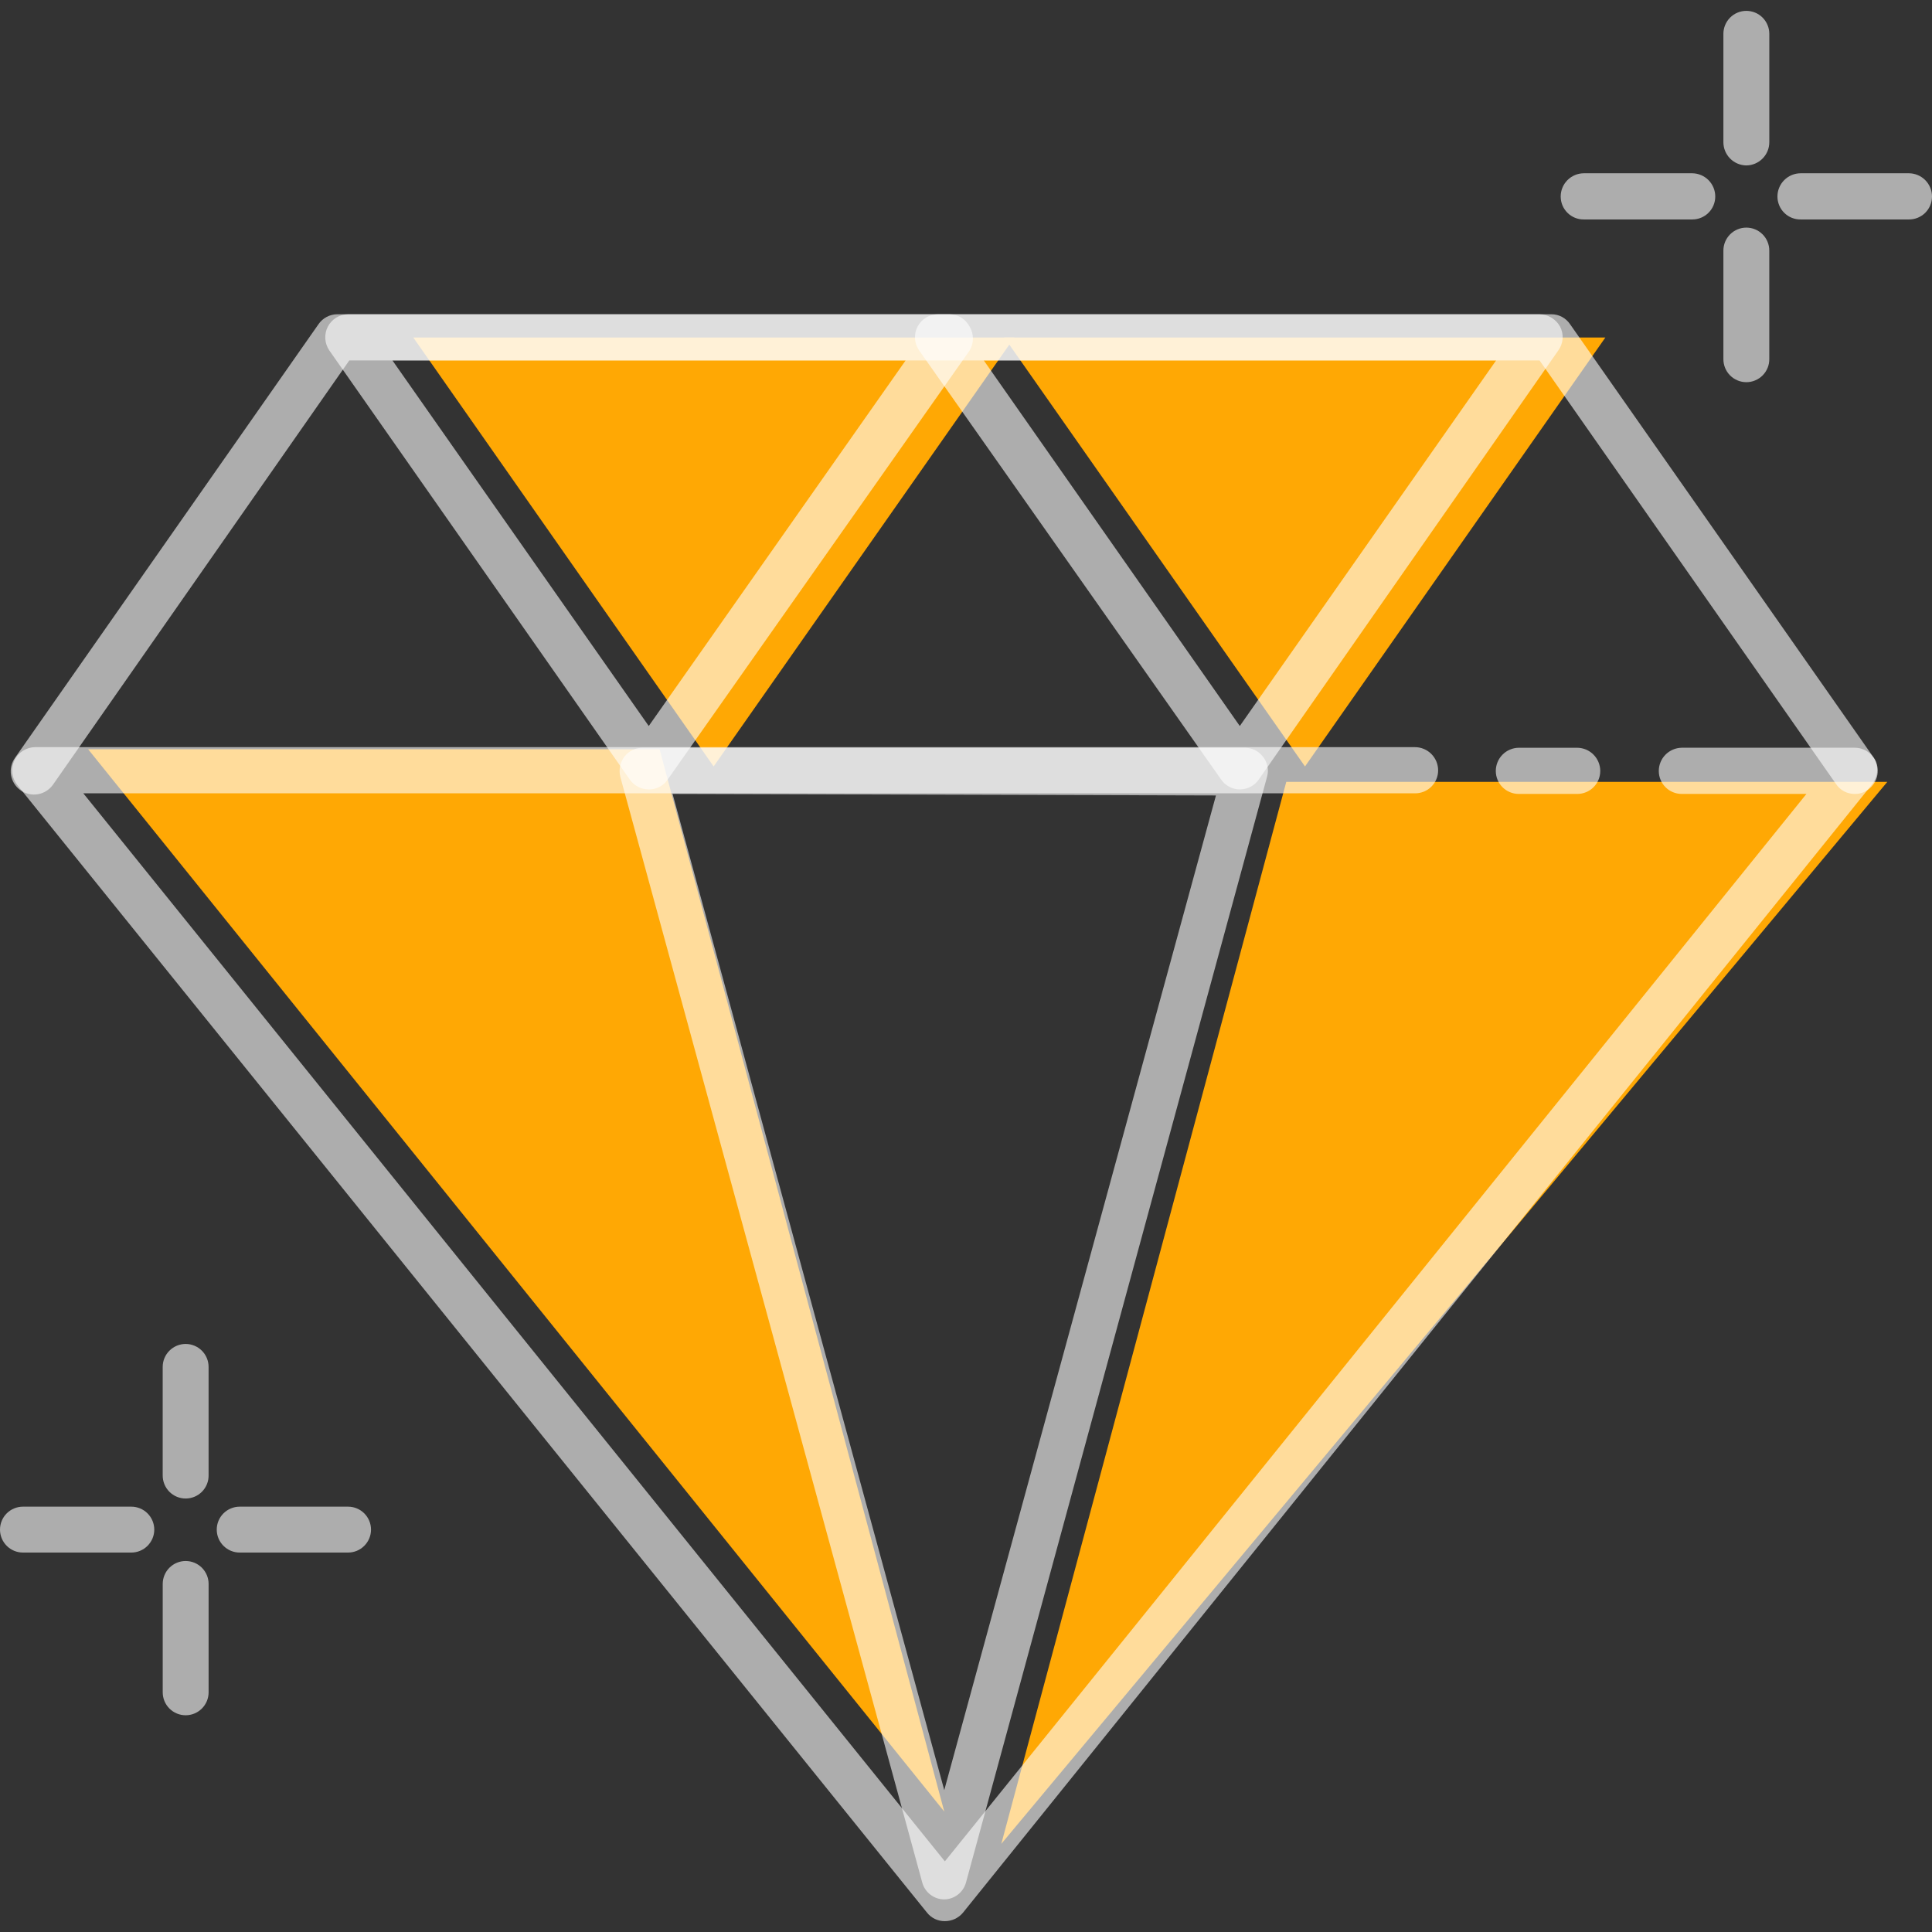
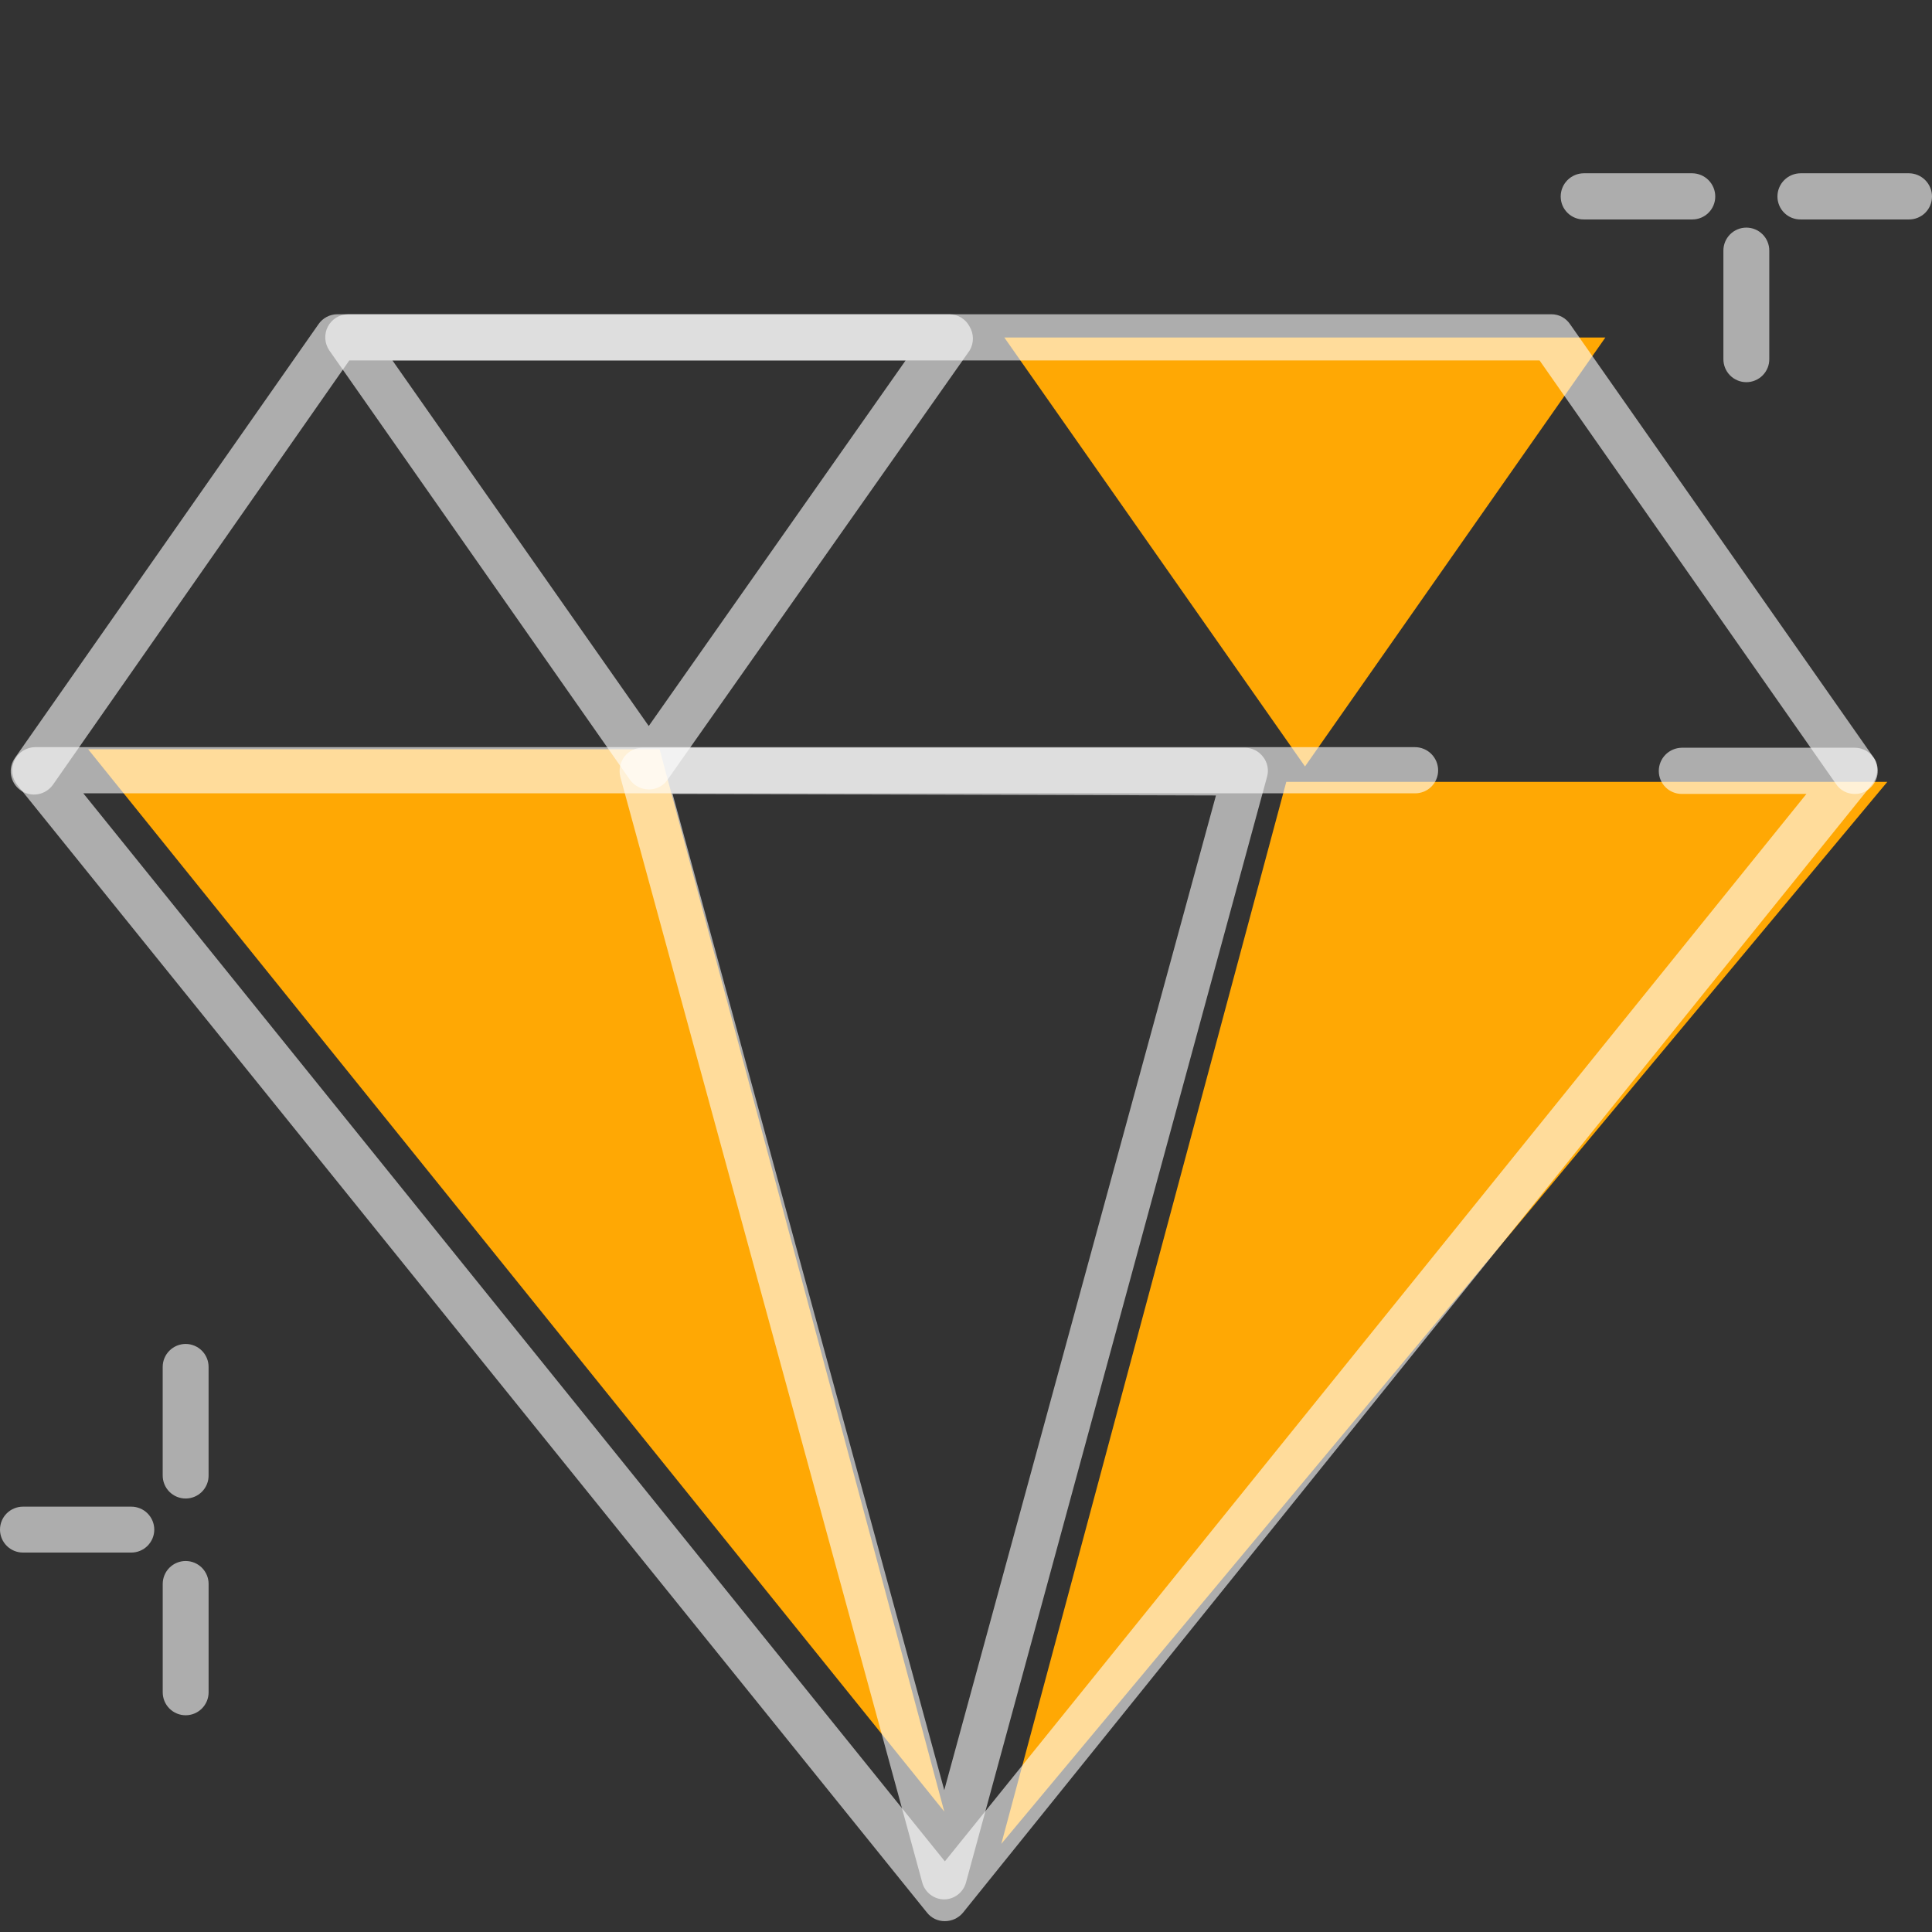
<svg xmlns="http://www.w3.org/2000/svg" fill="none" viewBox="0 0 80 80" height="80" width="80">
  <rect x="0" y="0" width="80" height="80" fill="#333333" stroke="none" />
  <g clip-path="url(#clip0_291_233)">
-     <path fill="#FFA804" d="M29.55 31.737L17.113 13.975H42L29.55 31.737Z" />
    <path fill="#FFA804" d="M54.037 31.737L41.587 13.975H66.475L54.037 31.737Z" />
    <path fill="#FFA804" d="M39.1 75.013L3.65 31.025H27.312L39.1 75.013Z" />
    <path fill="#FFA804" d="M41.462 76.35L78.15 32.375H53.262L41.462 76.35Z" />
    <path fill-opacity="0.6" fill="white" d="M76.8 32.875C76.647 32.877 76.495 32.84 76.36 32.768C76.224 32.696 76.109 32.591 76.025 32.463L63.75 14.925H14.463L2.188 32.5C2.038 32.707 1.813 32.847 1.561 32.888C1.309 32.929 1.051 32.868 0.844 32.719C0.637 32.57 0.497 32.344 0.456 32.092C0.415 31.84 0.476 31.582 0.625 31.375L13.188 13.425C13.275 13.297 13.393 13.193 13.53 13.121C13.667 13.049 13.82 13.012 13.975 13.013H64.237C64.391 13.012 64.542 13.049 64.677 13.121C64.812 13.193 64.928 13.298 65.013 13.425L77.588 31.375C77.729 31.583 77.783 31.838 77.739 32.086C77.695 32.334 77.555 32.554 77.35 32.7C77.191 32.817 76.998 32.879 76.8 32.875Z" />
    <path fill-opacity="0.6" fill="white" d="M39.125 79.55C38.983 79.552 38.843 79.521 38.715 79.461C38.588 79.4 38.475 79.311 38.387 79.2L0.712 32.5C0.6 32.359 0.53 32.19 0.509 32.011C0.488 31.833 0.518 31.652 0.595 31.489C0.671 31.326 0.792 31.188 0.943 31.091C1.095 30.994 1.27 30.94 1.45 30.938H58.587C58.714 30.938 58.839 30.962 58.956 31.011C59.072 31.059 59.179 31.13 59.268 31.219C59.357 31.309 59.428 31.415 59.477 31.532C59.525 31.648 59.55 31.774 59.55 31.9C59.55 32.026 59.525 32.15 59.476 32.267C59.428 32.383 59.357 32.488 59.267 32.576C59.178 32.665 59.072 32.734 58.955 32.781C58.838 32.828 58.713 32.852 58.587 32.85H3.45L39.125 77.075L74.8 32.875H69.637C69.385 32.875 69.144 32.775 68.966 32.597C68.787 32.419 68.687 32.177 68.687 31.925C68.687 31.672 68.787 31.429 68.965 31.249C69.143 31.069 69.384 30.966 69.637 30.962H76.8C76.981 30.962 77.159 31.014 77.311 31.111C77.464 31.209 77.586 31.348 77.662 31.512C77.728 31.676 77.748 31.855 77.72 32.029C77.691 32.203 77.615 32.366 77.5 32.5L39.875 79.2C39.783 79.31 39.669 79.398 39.539 79.459C39.409 79.519 39.268 79.55 39.125 79.55Z" />
    <path fill-opacity="0.6" fill="white" d="M26.863 32.688C26.708 32.687 26.555 32.65 26.418 32.578C26.281 32.506 26.163 32.402 26.075 32.275L13.638 14.513C13.539 14.369 13.481 14.201 13.47 14.028C13.459 13.854 13.495 13.68 13.575 13.525C13.655 13.372 13.775 13.243 13.922 13.152C14.07 13.062 14.239 13.014 14.413 13.013H39.313C39.486 13.014 39.655 13.062 39.803 13.152C39.95 13.243 40.07 13.372 40.15 13.525C40.239 13.674 40.286 13.845 40.286 14.019C40.286 14.193 40.239 14.363 40.15 14.513L27.65 32.275C27.564 32.405 27.447 32.51 27.309 32.582C27.172 32.654 27.018 32.691 26.863 32.688ZM16.25 14.925L26.863 30.063L37.5 14.925H16.25Z" />
-     <path fill-opacity="0.6" fill="white" d="M51.337 32.688C51.184 32.688 51.034 32.65 50.899 32.578C50.764 32.506 50.648 32.402 50.562 32.275L38.062 14.513C37.961 14.37 37.901 14.201 37.889 14.026C37.877 13.851 37.914 13.676 37.996 13.521C38.077 13.366 38.2 13.236 38.351 13.146C38.502 13.057 38.675 13.01 38.85 13.013H63.75C63.924 13.016 64.095 13.065 64.244 13.155C64.393 13.245 64.516 13.372 64.6 13.525C64.681 13.681 64.717 13.855 64.704 14.03C64.69 14.204 64.628 14.372 64.525 14.513L52.125 32.275C52.037 32.403 51.92 32.507 51.782 32.579C51.645 32.651 51.492 32.688 51.337 32.688ZM40.737 14.925L51.337 30.063L61.95 14.925H40.737Z" />
    <path fill-opacity="0.6" fill="white" d="M39.1 78.65C38.892 78.65 38.691 78.581 38.526 78.454C38.361 78.328 38.242 78.151 38.188 77.95L25.688 32.175C25.651 32.032 25.647 31.883 25.675 31.738C25.703 31.594 25.763 31.457 25.85 31.338C25.939 31.221 26.055 31.125 26.187 31.06C26.319 30.995 26.465 30.962 26.613 30.963H51.55C51.696 30.963 51.839 30.997 51.969 31.062C52.099 31.127 52.213 31.221 52.3 31.338C52.392 31.454 52.455 31.591 52.484 31.737C52.512 31.883 52.505 32.033 52.463 32.175L40 77.95C39.946 78.149 39.829 78.324 39.667 78.45C39.505 78.577 39.306 78.647 39.1 78.65ZM27.85 32.875L39.1 74.125L50.35 32.938L27.85 32.875Z" />
-     <path fill-opacity="0.6" fill="white" d="M65.312 32.875H62.888C62.636 32.875 62.394 32.775 62.216 32.597C62.038 32.419 61.938 32.177 61.938 31.925C61.938 31.672 62.037 31.429 62.215 31.249C62.393 31.069 62.634 30.966 62.888 30.963H65.312C65.566 30.966 65.807 31.069 65.985 31.249C66.163 31.429 66.263 31.672 66.263 31.925C66.263 32.177 66.162 32.419 65.984 32.597C65.806 32.775 65.564 32.875 65.312 32.875Z" />
    <path fill-opacity="0.6" fill="white" d="M7.687 62.05C7.562 62.05 7.437 62.025 7.321 61.977C7.205 61.928 7.1 61.857 7.011 61.768C6.923 61.678 6.853 61.572 6.806 61.455C6.759 61.339 6.736 61.214 6.737 61.088V56.6C6.737 56.348 6.837 56.107 7.016 55.929C7.194 55.751 7.435 55.65 7.687 55.65C7.939 55.65 8.181 55.751 8.359 55.929C8.537 56.107 8.637 56.348 8.637 56.6V61.088C8.639 61.214 8.616 61.339 8.569 61.455C8.522 61.572 8.452 61.678 8.364 61.768C8.275 61.857 8.17 61.928 8.054 61.977C7.938 62.025 7.813 62.05 7.687 62.05Z" />
    <path fill-opacity="0.6" fill="white" d="M7.688 71.025C7.436 71.025 7.194 70.925 7.016 70.747C6.838 70.569 6.738 70.327 6.738 70.075V65.588C6.738 65.336 6.838 65.094 7.016 64.916C7.194 64.738 7.436 64.638 7.688 64.638C7.939 64.638 8.181 64.738 8.359 64.916C8.537 65.094 8.638 65.336 8.638 65.588V70.075C8.638 70.327 8.537 70.569 8.359 70.747C8.181 70.925 7.939 71.025 7.688 71.025Z" />
-     <path fill-opacity="0.6" fill="white" d="M14.413 64.288H9.925C9.673 64.288 9.432 64.188 9.253 64.009C9.075 63.831 8.975 63.59 8.975 63.338C8.975 63.086 9.075 62.844 9.253 62.666C9.432 62.488 9.673 62.388 9.925 62.388H14.413C14.665 62.388 14.906 62.488 15.084 62.666C15.262 62.844 15.363 63.086 15.363 63.338C15.363 63.59 15.262 63.831 15.084 64.009C14.906 64.188 14.665 64.288 14.413 64.288Z" />
    <path fill-opacity="0.6" fill="white" d="M5.438 64.288H0.95C0.698 64.288 0.456 64.188 0.278 64.009C0.1 63.831 0 63.59 0 63.338C0 63.086 0.1 62.844 0.278 62.666C0.456 62.488 0.698 62.388 0.95 62.388H5.438C5.689 62.388 5.931 62.488 6.109 62.666C6.287 62.844 6.388 63.086 6.388 63.338C6.388 63.59 6.287 63.831 6.109 64.009C5.931 64.188 5.689 64.288 5.438 64.288Z" />
-     <path fill-opacity="0.6" fill="white" d="M72.312 6.85C72.059 6.847 71.818 6.744 71.64 6.564C71.462 6.384 71.362 6.141 71.362 5.888V1.4C71.362 1.148 71.463 0.907 71.641 0.728C71.819 0.55 72.061 0.45 72.312 0.45C72.564 0.45 72.806 0.55 72.984 0.728C73.162 0.907 73.263 1.148 73.263 1.4V5.888C73.263 6.141 73.163 6.384 72.985 6.564C72.807 6.744 72.566 6.847 72.312 6.85Z" />
    <path fill-opacity="0.6" fill="white" d="M72.312 15.825C72.187 15.825 72.062 15.8 71.946 15.751C71.83 15.703 71.725 15.632 71.636 15.542C71.548 15.453 71.478 15.346 71.431 15.23C71.384 15.113 71.361 14.988 71.362 14.862V10.375C71.362 10.123 71.463 9.881 71.641 9.703C71.819 9.525 72.06 9.425 72.312 9.425C72.564 9.425 72.806 9.525 72.984 9.703C73.162 9.881 73.262 10.123 73.262 10.375V14.862C73.264 14.988 73.241 15.113 73.194 15.23C73.147 15.346 73.077 15.453 72.989 15.542C72.9 15.632 72.795 15.703 72.679 15.751C72.563 15.8 72.438 15.825 72.312 15.825Z" />
    <path fill-opacity="0.6" fill="white" d="M79.05 9.087H74.563C74.437 9.089 74.312 9.066 74.195 9.019C74.079 8.972 73.972 8.902 73.883 8.814C73.793 8.725 73.722 8.62 73.674 8.504C73.625 8.388 73.6 8.263 73.6 8.137C73.6 7.882 73.701 7.637 73.882 7.457C74.062 7.276 74.307 7.175 74.563 7.175H79.05C79.303 7.178 79.545 7.281 79.723 7.461C79.9 7.641 80 7.884 80 8.137C80 8.389 79.9 8.631 79.722 8.809C79.544 8.987 79.302 9.087 79.05 9.087Z" />
    <path fill-opacity="0.6" fill="white" d="M70.075 9.087H65.588C65.462 9.089 65.337 9.066 65.22 9.019C65.103 8.972 64.997 8.902 64.908 8.814C64.818 8.725 64.747 8.62 64.698 8.504C64.65 8.388 64.625 8.263 64.625 8.137C64.625 7.882 64.726 7.637 64.907 7.457C65.087 7.276 65.332 7.175 65.588 7.175H70.075C70.328 7.178 70.57 7.281 70.748 7.461C70.925 7.641 71.025 7.884 71.025 8.137C71.025 8.389 70.925 8.631 70.747 8.809C70.569 8.987 70.327 9.087 70.075 9.087Z" />
  </g>
  <defs>
    <clipPath id="clip0_291_233">
      <rect fill="white" height="80" width="80" />
    </clipPath>
  </defs>
</svg>